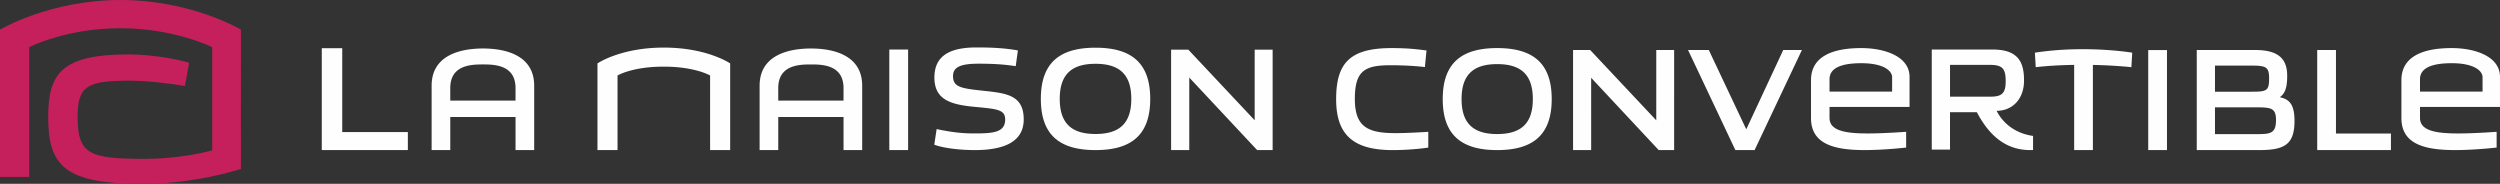
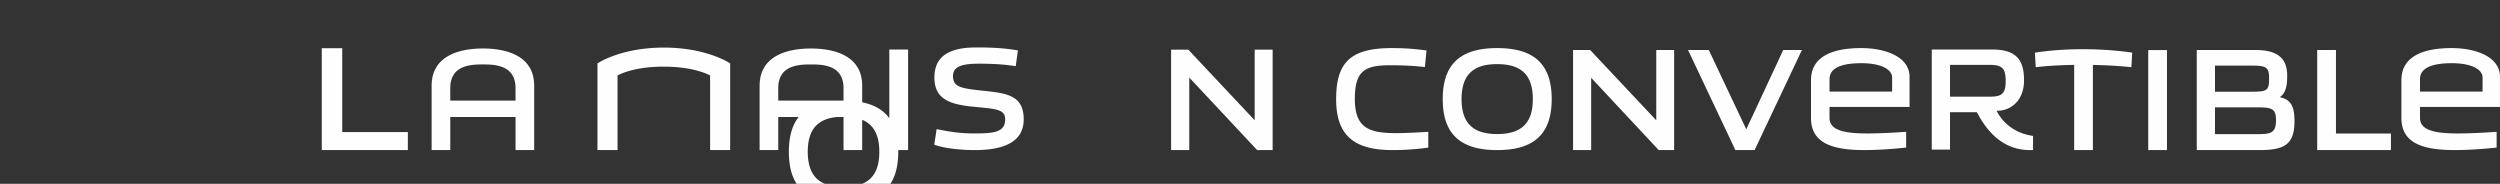
<svg xmlns="http://www.w3.org/2000/svg" fill="none" viewBox="0 0 272 20">
  <rect x="0" y="0" width="272" height="20" fill="#333333" stroke="none" />
  <g clip-path="url(#a)">
-     <path fill="#FEFEFE" d="M151.51 16.33c2.205 0 3.888-.275 3.888-.275v-1.713c-.485.03-2.268.143-3.534.143-3.006 0-4.457-.636-4.457-3.717s1.087-3.67 3.882-3.67c2.23 0 3.741.199 3.741.199l.174-1.808c-.89-.105-1.882-.257-3.791-.257-4.61 0-6.04 1.682-6.04 5.57 0 3.889 1.899 5.528 6.138 5.528M235.767 5.445h-2.04v10.884h2.04V5.445ZM254.153 5.443h-2.04V16.33h8.02v-1.8h-5.98V5.443ZM227.706 16.33V7.065a51.93 51.93 0 0 1 4.189.243l.089-1.577s-5.043-.852-10.588 0l.092 1.577c1.433-.16 2.862-.23 4.182-.248v9.27h2.036ZM190.9 16.33l5.148-10.887h-2.033l-4.021 8.624-4.075-8.624h-2.257l5.148 10.887h2.09ZM180.201 13.09l-7.187-7.647h-1.864V16.33h1.968V8.462l7.351 7.868h1.677V5.443h-1.945v7.648ZM162.893 5.231c-3.837 0-5.924 1.594-5.924 5.549 0 3.954 2.087 5.55 5.924 5.55s5.933-1.595 5.933-5.55c0-3.956-2.091-5.549-5.933-5.549Zm0 9.354c-2.528 0-3.874-1.092-3.874-3.805s1.346-3.804 3.874-3.804c2.529 0 3.879 1.092 3.879 3.804 0 2.712-1.345 3.805-3.879 3.805ZM207.759 11.636v-3.27c0-2.262-2.767-3.135-5.245-3.135-3.563 0-5.477 1.165-5.477 3.49v4.119c0 2.738 2.319 3.488 5.816 3.488 2.206 0 4.535-.275 4.535-.275v-1.711c-.486.029-2.484.177-4.169.177-2.375 0-4.167-.272-4.167-1.68v-1.204h8.707v.002Zm-8.707-3.018c0-1.204 1.251-1.742 3.462-1.742 2.374 0 3.349.803 3.349 1.534v1.553h-6.81V8.618h-.001ZM217.231 12.056c1.684 0 2.984-1.234 2.984-3.308 0-2.075-.706-3.36-3.429-3.36h-6.61v10.887h1.985v-4.067h2.921c1.241 2.36 3.079 4.257 6.114 4.114v-1.534c-1.939-.27-3.291-1.389-3.964-2.732m-.706-1.54h-4.364V7.058h4.343c1.386 0 1.714.435 1.714 1.783 0 1.348-.443 1.677-1.693 1.677M248.037 10.575c.707-.463.809-1.387.809-2.34 0-1.889-1.028-2.795-3.478-2.795h-6.36v10.89h6.796c2.751-.002 3.838-.602 3.838-3.18 0-1.773-.542-2.353-1.607-2.575m-7.045-3.437h4.045c1.543 0 1.842.193 1.842 1.378 0 1.339-.213 1.461-1.859 1.461h-4.028v-2.84.001Zm4.245 7.456h-4.245v-2.916h4.377c1.719 0 2.261.05 2.261 1.382 0 1.548-.675 1.534-2.393 1.534ZM271.999 11.636v-3.27c0-2.262-2.769-3.135-5.245-3.135-3.565 0-5.481 1.165-5.481 3.49v4.119c0 2.738 2.321 3.488 5.821 3.488 2.205 0 4.539-.275 4.539-.275v-1.711c-.491.029-2.49.177-4.177.177-2.367 0-4.159-.272-4.159-1.68v-1.204h8.704l-.002.002Zm-8.703-3.018c0-1.204 1.247-1.742 3.459-1.742 2.372 0 3.348.803 3.348 1.534v1.553h-6.807V8.618ZM67.19 8.213s1.579-.963 5.012-.963 5.057.963 5.057.963v8.117h2.183V6.9s-2.493-1.722-7.217-1.722S65.004 6.9 65.004 6.9v9.43h2.184V8.213h.002ZM98.802 5.393h-2.046V16.33h2.046V5.393ZM105.909 14.517c-1.36 0-2.57-.17-4.003-.472l-.258 1.696c1.057.398 2.873.589 4.406.589 3.232 0 5.326-.927 5.326-3.335 0-2.75-2.014-2.864-4.703-3.154-2.182-.238-2.988-.405-2.988-1.566 0-1.01.883-1.346 2.801-1.346 2.083 0 3.163.142 4.02.269l.238-1.712c-1.466-.262-2.892-.325-4.491-.325-2.661 0-4.589.739-4.594 3.261-.006 2.37 1.676 2.94 4.248 3.19 2.486.244 3.452.267 3.452 1.385 0 1.461-1.406 1.52-3.454 1.52M136.509 13.085l-7.221-7.683h-1.872V16.33h1.976V8.437l7.386 7.893h1.685V5.402h-1.954v7.683ZM88.23 5.276c-2.27 0-5.584.63-5.584 4.046v7.008h2.028v-3.6h7.103v3.6h2.028V9.322c0-3.415-3.304-4.046-5.577-4.046m3.548 5.671h-7.103V9.586c0-2.513 2.276-2.575 3.555-2.575 1.28 0 3.548.062 3.548 2.575v1.361ZM119.192 5.19c-3.855 0-5.948 1.598-5.948 5.571s2.093 5.568 5.948 5.568c3.854 0 5.953-1.6 5.953-5.568 0-3.969-2.102-5.571-5.953-5.571m0 9.388c-2.539 0-3.892-1.095-3.892-3.817 0-2.722 1.352-3.82 3.892-3.82 2.539 0 3.893 1.097 3.893 3.82s-1.352 3.817-3.893 3.817ZM44.375 14.372h-7.14v-9.13H35.01V16.33h9.365v-1.958ZM52.544 5.275c-2.27 0-5.583.63-5.583 4.046v7.008h2.028v-3.6h7.102v3.6h2.028V9.321c0-3.415-3.303-4.046-5.576-4.046m3.547 5.672h-7.102V9.585c0-2.512 2.276-2.575 3.555-2.575 1.279 0 3.547.063 3.547 2.575v1.362Z" />
-     <path fill="#C5205B" d="M26.21 3.225S20.828 0 13.112 0C5.396 0 0 3.225 0 3.225v16.027h3.178V5.134s3.98-2.064 9.89-2.064c5.909 0 10.022 2.064 10.022 2.064v11.23c-1.87.497-4.617.92-7.334.92-6.035 0-7.314-.493-7.314-4.568 0-3.383 1.04-3.94 5.727-3.94 1.819 0 4.647.342 5.952.582l.452-2.536c-1.5-.449-4.29-.902-6.568-.902-7.238 0-8.76 2.015-8.76 6.795 0 5.318 1.75 7.285 10.26 7.285 4.511 0 8.357-.904 10.658-1.603l.048-.007V3.225h-.001Z" />
+     <path fill="#FEFEFE" d="M151.51 16.33c2.205 0 3.888-.275 3.888-.275v-1.713c-.485.03-2.268.143-3.534.143-3.006 0-4.457-.636-4.457-3.717s1.087-3.67 3.882-3.67c2.23 0 3.741.199 3.741.199l.174-1.808c-.89-.105-1.882-.257-3.791-.257-4.61 0-6.04 1.682-6.04 5.57 0 3.889 1.899 5.528 6.138 5.528M235.767 5.445h-2.04v10.884h2.04V5.445ZM254.153 5.443h-2.04V16.33h8.02v-1.8h-5.98V5.443ZM227.706 16.33V7.065a51.93 51.93 0 0 1 4.189.243l.089-1.577s-5.043-.852-10.588 0l.092 1.577c1.433-.16 2.862-.23 4.182-.248v9.27h2.036ZM190.9 16.33l5.148-10.887h-2.033l-4.021 8.624-4.075-8.624h-2.257l5.148 10.887h2.09ZM180.201 13.09l-7.187-7.647h-1.864V16.33h1.968V8.462l7.351 7.868h1.677V5.443h-1.945v7.648ZM162.893 5.231c-3.837 0-5.924 1.594-5.924 5.549 0 3.954 2.087 5.55 5.924 5.55s5.933-1.595 5.933-5.55c0-3.956-2.091-5.549-5.933-5.549Zm0 9.354c-2.528 0-3.874-1.092-3.874-3.805s1.346-3.804 3.874-3.804c2.529 0 3.879 1.092 3.879 3.804 0 2.712-1.345 3.805-3.879 3.805ZM207.759 11.636v-3.27c0-2.262-2.767-3.135-5.245-3.135-3.563 0-5.477 1.165-5.477 3.49v4.119c0 2.738 2.319 3.488 5.816 3.488 2.206 0 4.535-.275 4.535-.275v-1.711c-.486.029-2.484.177-4.169.177-2.375 0-4.167-.272-4.167-1.68v-1.204h8.707v.002Zm-8.707-3.018c0-1.204 1.251-1.742 3.462-1.742 2.374 0 3.349.803 3.349 1.534v1.553h-6.81V8.618h-.001ZM217.231 12.056c1.684 0 2.984-1.234 2.984-3.308 0-2.075-.706-3.36-3.429-3.36h-6.61v10.887h1.985v-4.067h2.921c1.241 2.36 3.079 4.257 6.114 4.114v-1.534c-1.939-.27-3.291-1.389-3.964-2.732m-.706-1.54h-4.364V7.058h4.343c1.386 0 1.714.435 1.714 1.783 0 1.348-.443 1.677-1.693 1.677M248.037 10.575c.707-.463.809-1.387.809-2.34 0-1.889-1.028-2.795-3.478-2.795h-6.36v10.89h6.796c2.751-.002 3.838-.602 3.838-3.18 0-1.773-.542-2.353-1.607-2.575m-7.045-3.437h4.045c1.543 0 1.842.193 1.842 1.378 0 1.339-.213 1.461-1.859 1.461h-4.028v-2.84.001Zm4.245 7.456h-4.245v-2.916h4.377c1.719 0 2.261.05 2.261 1.382 0 1.548-.675 1.534-2.393 1.534ZM271.999 11.636v-3.27c0-2.262-2.769-3.135-5.245-3.135-3.565 0-5.481 1.165-5.481 3.49v4.119c0 2.738 2.321 3.488 5.821 3.488 2.205 0 4.539-.275 4.539-.275v-1.711c-.491.029-2.49.177-4.177.177-2.367 0-4.159-.272-4.159-1.68v-1.204h8.704l-.002.002Zm-8.703-3.018c0-1.204 1.247-1.742 3.459-1.742 2.372 0 3.348.803 3.348 1.534v1.553h-6.807V8.618ZM67.19 8.213s1.579-.963 5.012-.963 5.057.963 5.057.963v8.117h2.183V6.9s-2.493-1.722-7.217-1.722S65.004 6.9 65.004 6.9v9.43h2.184V8.213h.002ZM98.802 5.393h-2.046V16.33h2.046V5.393ZM105.909 14.517c-1.36 0-2.57-.17-4.003-.472l-.258 1.696c1.057.398 2.873.589 4.406.589 3.232 0 5.326-.927 5.326-3.335 0-2.75-2.014-2.864-4.703-3.154-2.182-.238-2.988-.405-2.988-1.566 0-1.01.883-1.346 2.801-1.346 2.083 0 3.163.142 4.02.269l.238-1.712c-1.466-.262-2.892-.325-4.491-.325-2.661 0-4.589.739-4.594 3.261-.006 2.37 1.676 2.94 4.248 3.19 2.486.244 3.452.267 3.452 1.385 0 1.461-1.406 1.52-3.454 1.52M136.509 13.085l-7.221-7.683h-1.872V16.33h1.976V8.437l7.386 7.893h1.685V5.402h-1.954v7.683ZM88.23 5.276c-2.27 0-5.584.63-5.584 4.046v7.008h2.028v-3.6h7.103v3.6h2.028V9.322c0-3.415-3.304-4.046-5.577-4.046m3.548 5.671h-7.103V9.586c0-2.513 2.276-2.575 3.555-2.575 1.28 0 3.548.062 3.548 2.575v1.361Zc-3.855 0-5.948 1.598-5.948 5.571s2.093 5.568 5.948 5.568c3.854 0 5.953-1.6 5.953-5.568 0-3.969-2.102-5.571-5.953-5.571m0 9.388c-2.539 0-3.892-1.095-3.892-3.817 0-2.722 1.352-3.82 3.892-3.82 2.539 0 3.893 1.097 3.893 3.82s-1.352 3.817-3.893 3.817ZM44.375 14.372h-7.14v-9.13H35.01V16.33h9.365v-1.958ZM52.544 5.275c-2.27 0-5.583.63-5.583 4.046v7.008h2.028v-3.6h7.102v3.6h2.028V9.321c0-3.415-3.303-4.046-5.576-4.046m3.547 5.672h-7.102V9.585c0-2.512 2.276-2.575 3.555-2.575 1.279 0 3.547.063 3.547 2.575v1.362Z" />
  </g>
  <defs>
    <clipPath id="a">
      <path fill="#fff" d="M0 0h272v20H0z" />
    </clipPath>
  </defs>
</svg>